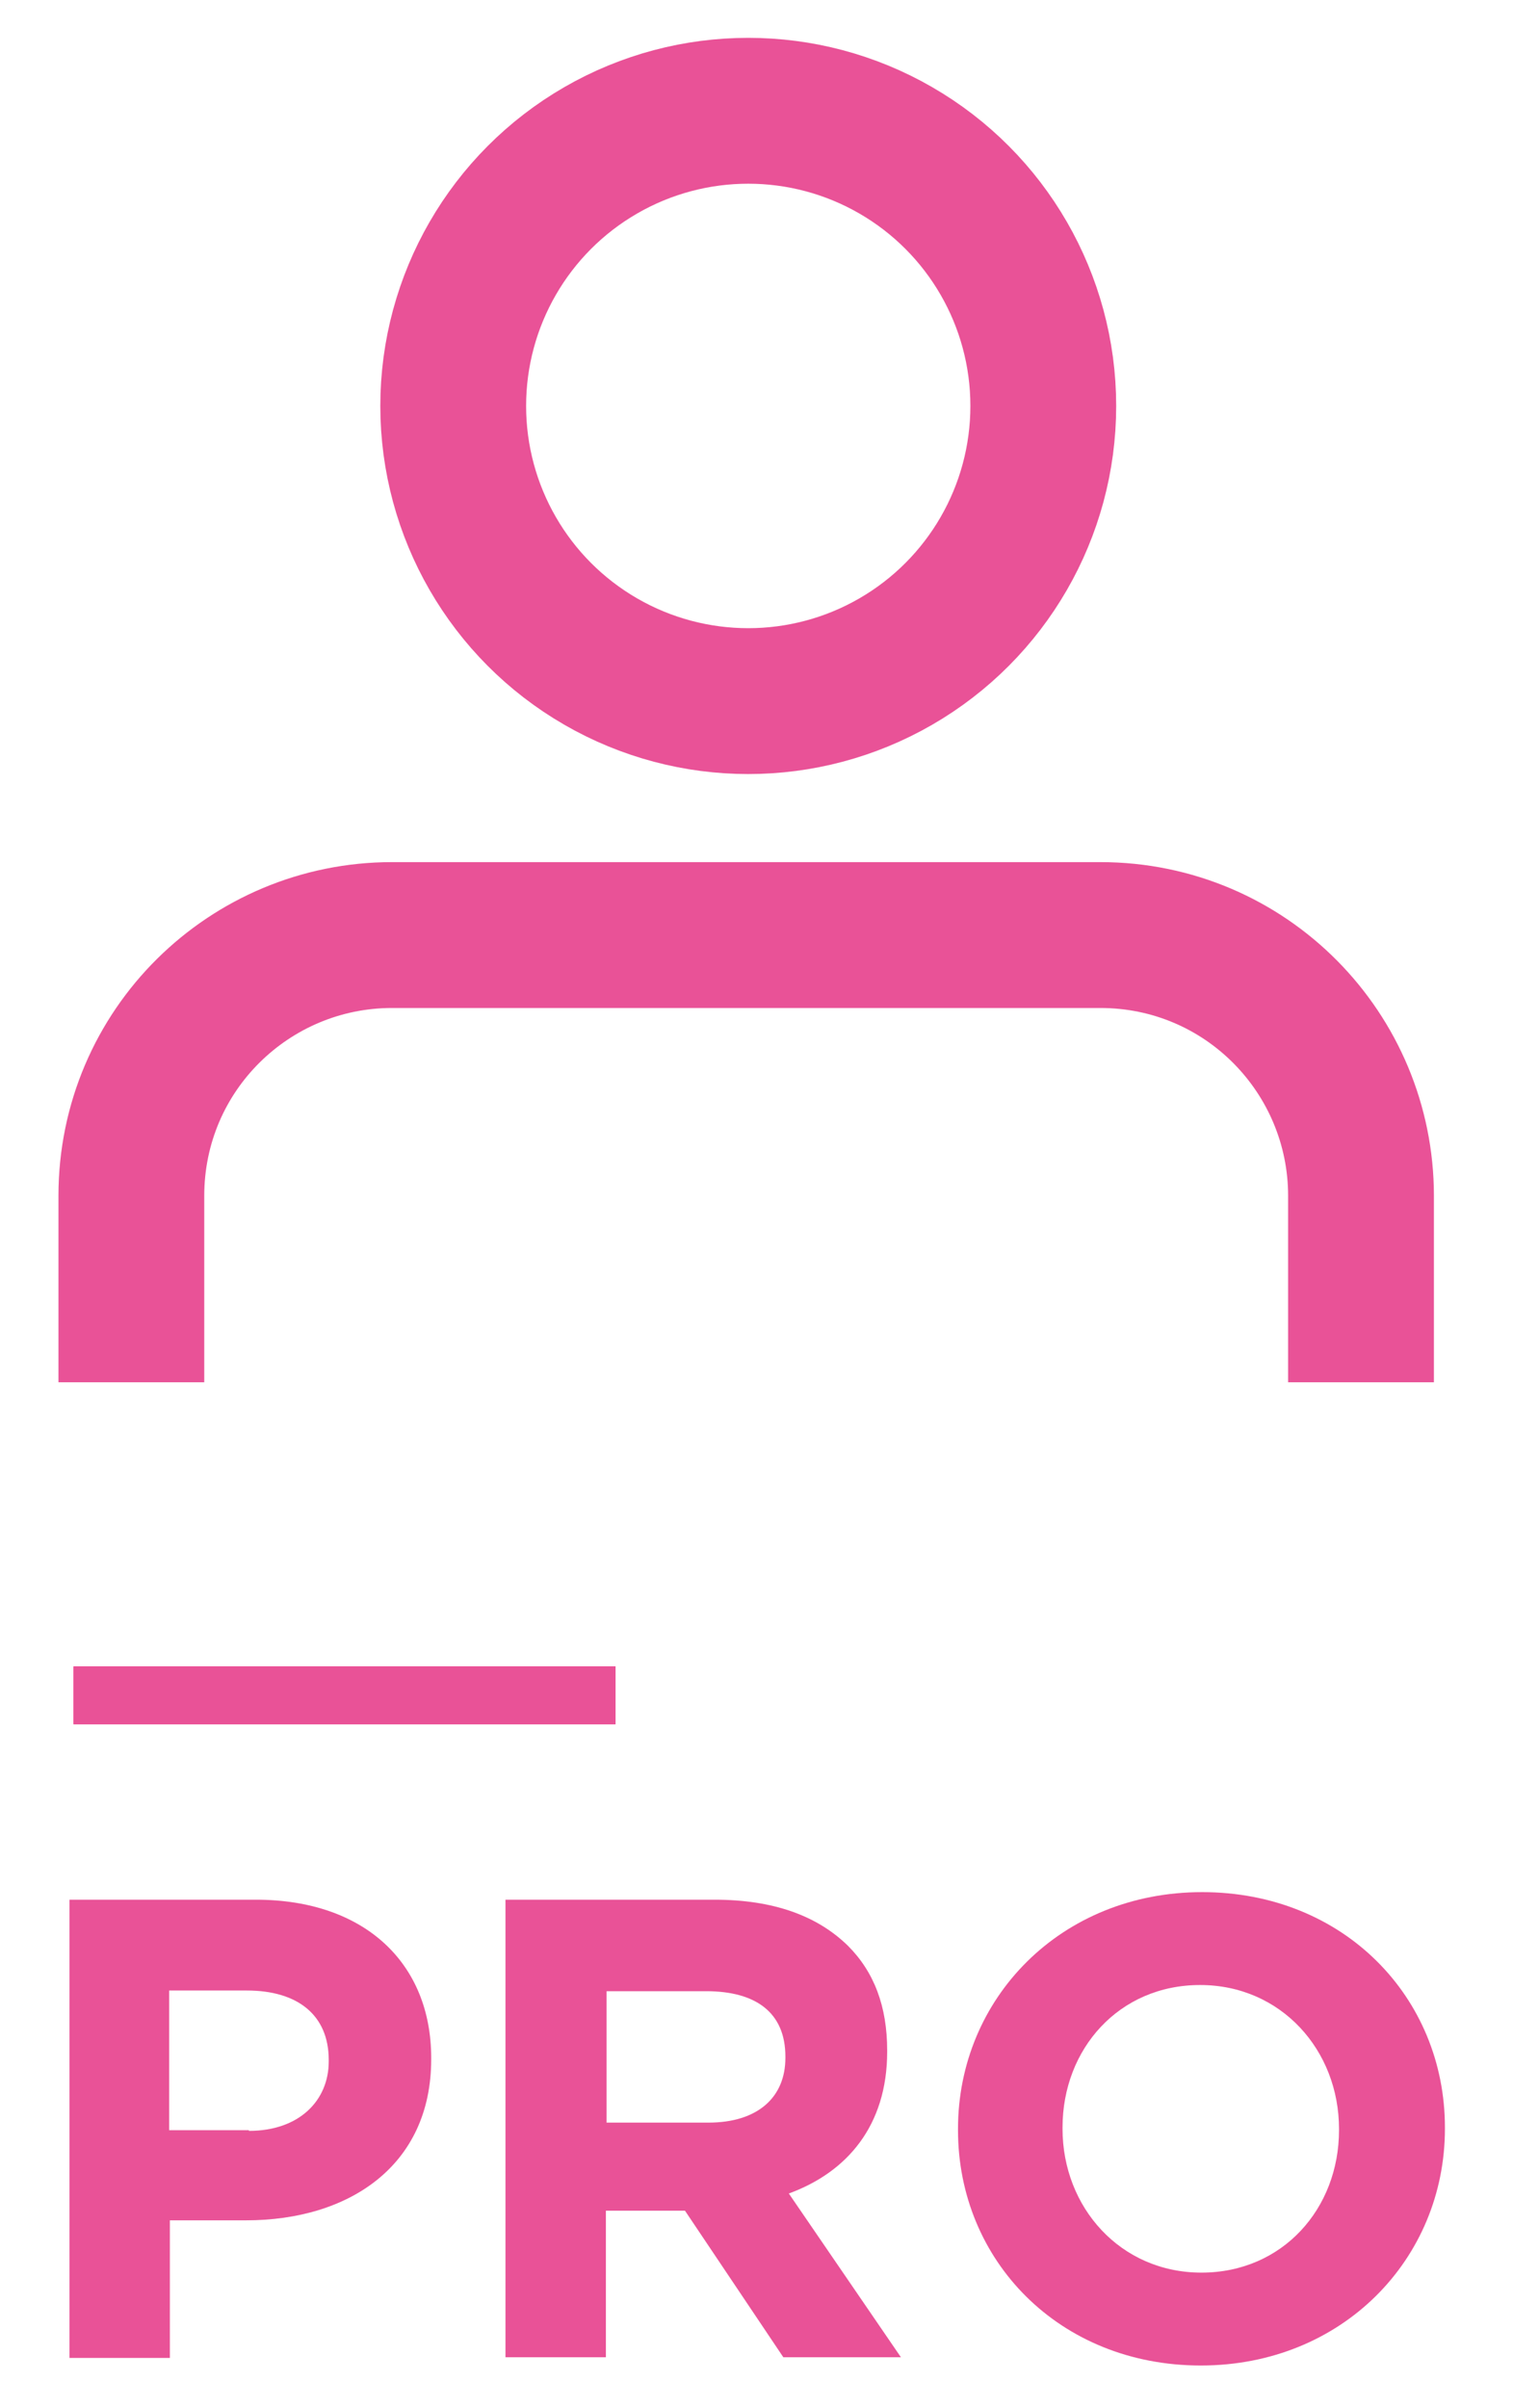
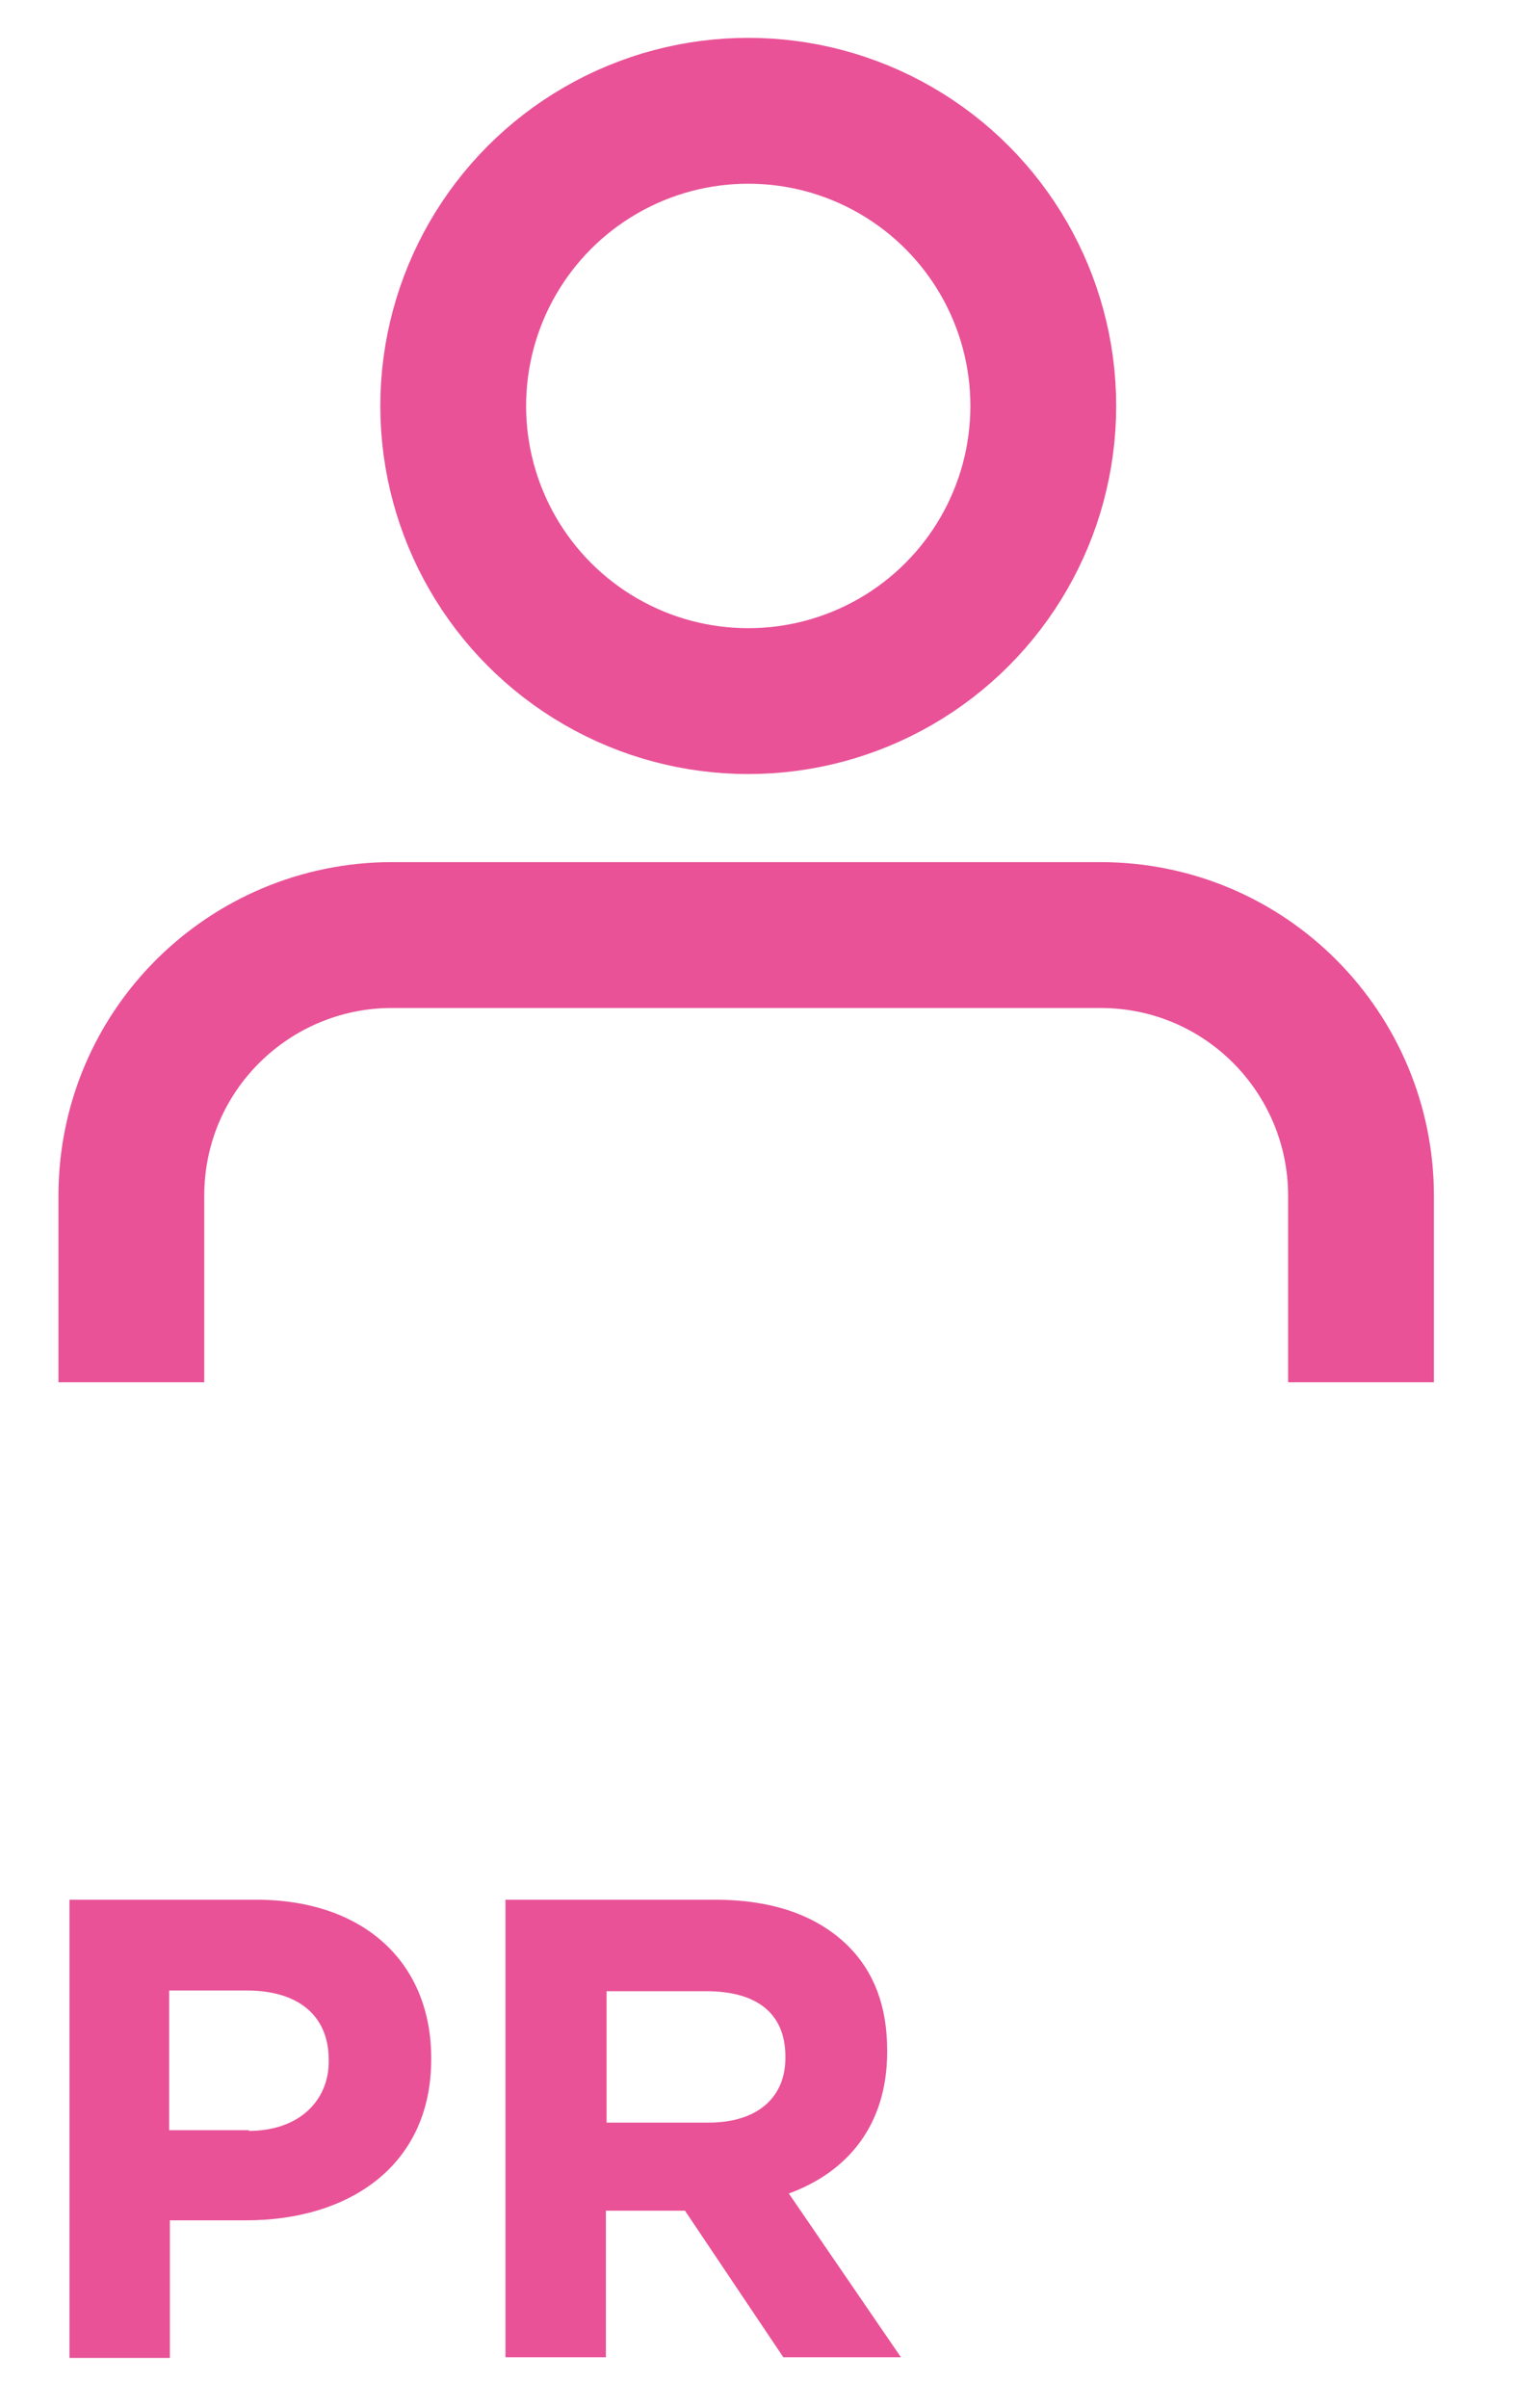
<svg xmlns="http://www.w3.org/2000/svg" id="uuid-56eae534-89bf-492e-8b41-463f06fd4ce6" viewBox="0 0 22 35">
  <defs>
    <style>
      .cls-1 {
        fill: #ff519a;
      }

      .cls-1, .cls-2 {
        stroke-width: 0px;
      }

      .cls-2 {
        fill: #e95297;
      }

      .cls-3 {
        fill: none;
        stroke: #e95297;
        stroke-width: 2.12px;
      }
    </style>
  </defs>
-   <path class="cls-1" d="M1.07,25.06h7.88v-.84H1.07v.84Z" />
  <circle class="cls-3" cx="10.88" cy="5.9" r="4.29" />
  <path class="cls-3" d="M19.79,20.09v-2.71c0-2.07-1.67-3.79-3.79-3.79H5.7c-2.07,0-3.79,1.67-3.79,3.79v2.71" />
-   <path class="cls-1" d="M1.07,25.06h7.88v-.84H1.07v.84Z" />
-   <path class="cls-2" d="M1.07,25.06h7.88v-.84H1.07v.84Z" />
  <g>
    <path class="cls-2" d="M1,27.61h2.72c1.59,0,2.55.93,2.55,2.3v.02c0,1.55-1.2,2.34-2.69,2.34h-1.11v2h-1.46v-6.66ZM3.62,30.97c.73,0,1.16-.44,1.16-1.01v-.02c0-.66-.46-1.01-1.19-1.01h-1.13v2.03h1.16Z" />
    <path class="cls-2" d="M7.35,27.61h3.04c.85,0,1.49.23,1.94.67.38.38.57.88.57,1.52v.02c0,1.07-.58,1.75-1.43,2.06l1.63,2.38h-1.71l-1.43-2.13h-1.15v2.13h-1.46v-6.66ZM10.3,30.85c.72,0,1.12-.37,1.12-.94v-.02c0-.64-.43-.95-1.15-.95h-1.45v1.91h1.48Z" />
-     <path class="cls-2" d="M13.93,30.96v-.02c0-1.89,1.49-3.44,3.55-3.44s3.53,1.53,3.53,3.42v.02c0,1.89-1.49,3.44-3.55,3.44s-3.53-1.53-3.53-3.42ZM19.47,30.96v-.02c0-1.14-.84-2.09-2.02-2.09s-2,.93-2,2.07v.02c0,1.14.84,2.09,2.02,2.09s2-.93,2-2.07Z" />
  </g>
</svg>